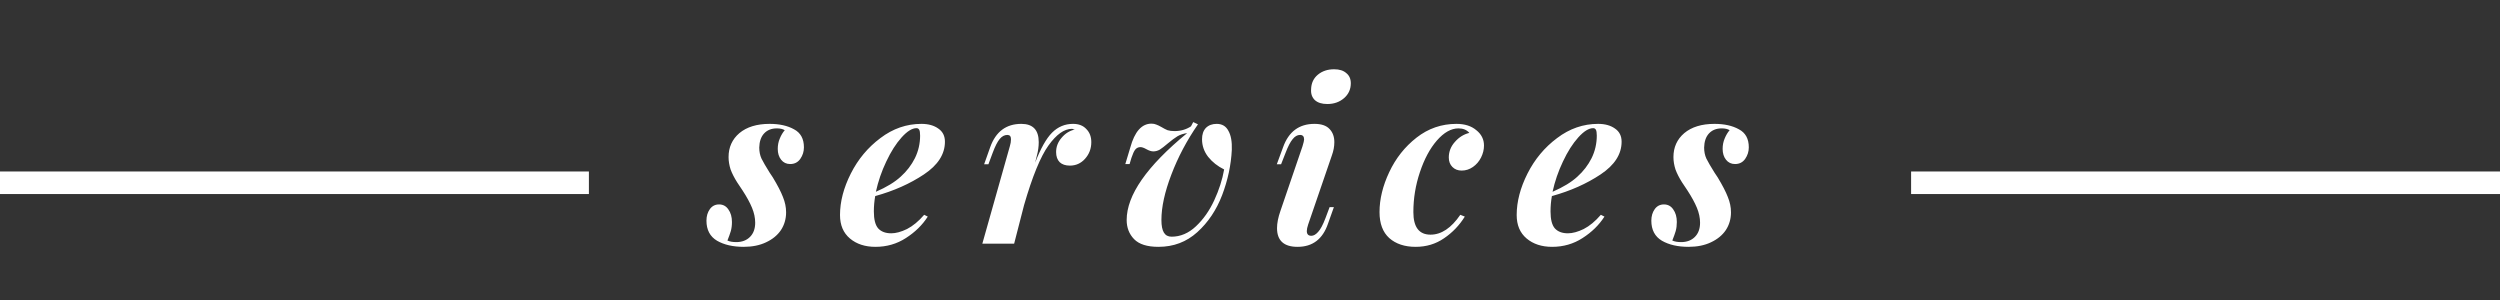
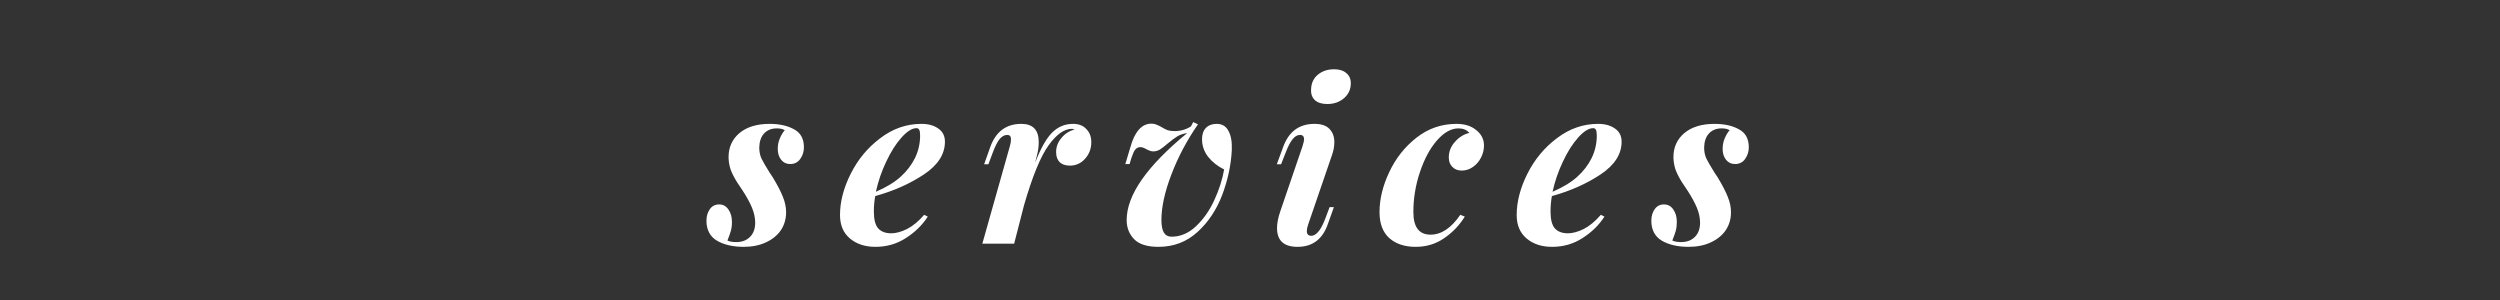
<svg xmlns="http://www.w3.org/2000/svg" width="1108" height="133" viewBox="0 0 1108 133" fill="none">
  <rect x="0" y="0" width="1108" height="133" fill="#333333" stroke="none" />
  <path d="M322.4 106.6C323.4 107.067 324.7 107.3 326.3 107.3C328.833 107.3 330.867 106.533 332.4 105C333.933 103.467 334.7 101.367 334.7 98.7C334.7 96.567 334.233 94.367 333.3 92.1C332.367 89.833 330.967 87.267 329.1 84.4C328.833 84 328.033 82.8 326.7 80.8C325.433 78.8 324.467 76.9 323.8 75.1C323.2 73.233 322.9 71.4 322.9 69.6C322.9 65.267 324.5 61.733 327.7 59C330.967 56.267 335.433 54.9 341.1 54.9C345.433 54.9 349.033 55.7 351.9 57.3C354.833 58.833 356.3 61.5 356.3 65.3C356.3 67.167 355.767 68.867 354.7 70.4C353.633 71.933 352.133 72.7 350.2 72.7C348.533 72.7 347.2 72.067 346.2 70.8C345.2 69.533 344.7 67.933 344.7 66C344.7 64.333 345 62.8 345.6 61.4C346.2 59.933 346.933 58.7 347.8 57.7C346.933 57.167 345.767 56.9 344.3 56.9C341.9 56.9 340 57.667 338.6 59.2C337.267 60.667 336.567 62.733 336.5 65.4C336.5 67.2 336.833 68.833 337.5 70.3C338.233 71.767 339.433 73.833 341.1 76.5L342.5 78.6C344.633 82.133 346.133 85.033 347 87.3C347.933 89.567 348.4 91.833 348.4 94.1C348.4 97.033 347.633 99.667 346.1 102C344.567 104.267 342.367 106.067 339.5 107.4C336.7 108.733 333.4 109.4 329.6 109.4C324.867 109.4 320.933 108.5 317.8 106.7C314.667 104.833 313.1 101.867 313.1 97.8C313.1 95.8 313.6 94.1 314.6 92.7C315.6 91.3 316.967 90.6 318.7 90.6C320.433 90.6 321.8 91.333 322.8 92.8C323.867 94.267 324.4 96.133 324.4 98.4C324.4 99.867 324.233 101.2 323.9 102.4C323.567 103.533 323.067 104.933 322.4 106.6ZM418.792 62.8C418.792 68.333 415.692 73.167 409.492 77.3C403.292 81.433 396.092 84.633 387.892 86.9C387.492 89.167 387.292 91.433 387.292 93.7C387.292 97.233 387.926 99.733 389.192 101.2C390.526 102.667 392.459 103.4 394.992 103.4C397.059 103.4 399.392 102.767 401.992 101.5C404.592 100.167 407.126 98.067 409.592 95.2L411.192 96C408.792 99.733 405.559 102.9 401.492 105.5C397.492 108.1 392.992 109.4 387.992 109.4C383.392 109.4 379.626 108.167 376.692 105.7C373.759 103.233 372.292 99.767 372.292 95.3C372.292 89.367 373.892 83.233 377.092 76.9C380.292 70.567 384.659 65.333 390.192 61.2C395.726 57 401.792 54.9 408.392 54.9C411.459 54.9 413.959 55.6 415.892 57C417.826 58.333 418.792 60.267 418.792 62.8ZM406.192 56.8C404.259 56.8 402.059 58.167 399.592 60.9C397.126 63.633 394.859 67.2 392.792 71.6C390.726 75.933 389.192 80.4 388.192 85C392.926 82.933 396.592 80.7 399.192 78.3C401.859 75.9 403.959 73.167 405.492 70.1C407.026 66.967 407.792 63.633 407.792 60.1C407.792 58.833 407.659 57.967 407.392 57.5C407.126 57.033 406.726 56.8 406.192 56.8ZM475.567 54.9C478.101 54.9 480.067 55.667 481.467 57.2C482.934 58.667 483.667 60.6 483.667 63C483.667 65.867 482.734 68.333 480.867 70.4C479.067 72.4 476.834 73.4 474.167 73.4C472.234 73.4 470.734 72.9 469.667 71.9C468.601 70.833 468.067 69.333 468.067 67.4C468.067 65.067 468.867 62.967 470.467 61.1C472.067 59.167 474.034 57.933 476.367 57.4C476.234 57.4 476.034 57.367 475.767 57.3C475.501 57.167 475.267 57.1 475.067 57.1C471.667 57.1 468.201 59.567 464.667 64.5C461.134 69.433 457.534 78.233 453.867 90.9L449.467 108H435.367L447.567 64.8C447.901 63.733 448.067 62.7 448.067 61.7C448.067 60.433 447.534 59.8 446.467 59.8C445.201 59.8 444.067 60.4 443.067 61.6C442.067 62.8 441.034 64.833 439.967 67.7L438.067 72.8H436.167L438.867 65.2C441.334 58.333 445.934 54.9 452.667 54.9C457.801 54.9 460.367 57.6 460.367 63C460.367 64.933 460.101 66.9 459.567 68.9L458.767 72.1C461.234 65.767 463.734 61.333 466.267 58.8C468.867 56.2 471.967 54.9 475.567 54.9ZM542.54 75.1C539.673 73.7 537.307 71.833 535.44 69.5C533.64 67.167 532.74 64.567 532.74 61.7C532.74 59.567 533.307 57.9 534.44 56.7C535.64 55.5 537.24 54.9 539.24 54.9C541.64 54.9 543.373 55.933 544.44 58C545.573 60 546.073 62.8 545.94 66.4C545.607 73.133 544.173 79.833 541.64 86.5C539.107 93.1 535.44 98.567 530.64 102.9C525.84 107.233 520.107 109.4 513.44 109.4C508.44 109.4 504.84 108.267 502.64 106C500.44 103.733 499.34 100.9 499.34 97.5C499.34 86.5 508.273 73.667 526.14 59C524.54 59.2 523.107 59.667 521.84 60.4C520.64 61.133 519.207 62.2 517.54 63.6C516.14 64.8 514.973 65.7 514.04 66.3C513.107 66.833 512.14 67.1 511.14 67.1C510.273 67.1 509.24 66.767 508.04 66.1C506.973 65.5 506.107 65.2 505.44 65.2C504.507 65.2 503.74 65.567 503.14 66.3C502.607 66.967 502.04 68.2 501.44 70L500.64 72.7H498.74L500.94 65.4C502.873 58.333 506.007 54.8 510.34 54.8C511.14 54.8 511.84 54.933 512.44 55.2C513.04 55.4 513.807 55.767 514.74 56.3C515.74 56.9 516.64 57.367 517.44 57.7C518.307 57.967 519.34 58.1 520.54 58.1C523.273 58.1 525.707 57.4 527.84 56L528.84 54.1L530.94 55.1C526.007 62.233 522.073 69.667 519.14 77.4C516.207 85.067 514.74 91.767 514.74 97.5C514.74 100.033 515.107 101.9 515.84 103.1C516.573 104.3 517.707 104.9 519.24 104.9C523.173 104.9 526.773 103.367 530.04 100.3C533.307 97.233 536.007 93.4 538.14 88.8C540.273 84.2 541.74 79.633 542.54 75.1ZM581.079 39.6C581.146 36.867 582.146 34.7 584.079 33.1C586.012 31.5 588.412 30.7 591.279 30.7C593.612 30.7 595.412 31.267 596.679 32.4C598.012 33.467 598.679 34.967 598.679 36.9C598.679 39.567 597.679 41.767 595.679 43.5C593.679 45.233 591.212 46.1 588.279 46.1C585.879 46.1 584.046 45.533 582.779 44.4C581.512 43.2 580.946 41.6 581.079 39.6ZM577.279 64.8C577.746 63.267 577.979 62.267 577.979 61.8C577.979 60.467 577.379 59.8 576.179 59.8C574.979 59.8 573.879 60.433 572.879 61.7C571.879 62.9 570.846 64.9 569.779 67.7L567.779 72.8H565.879L568.679 65.2C571.146 58.333 575.779 54.9 582.579 54.9C585.646 54.9 587.879 55.667 589.279 57.2C590.679 58.667 591.379 60.6 591.379 63C591.379 64.933 591.012 66.9 590.279 68.9L579.779 99.5C579.379 100.7 579.179 101.667 579.179 102.4C579.179 103.8 579.846 104.5 581.179 104.5C582.179 104.5 583.179 103.933 584.179 102.8C585.246 101.667 586.346 99.6 587.479 96.6L589.279 91.8H591.179L588.579 99.1C586.246 105.967 581.746 109.4 575.079 109.4C569.012 109.4 565.979 106.633 565.979 101.1C565.979 98.9 566.479 96.367 567.479 93.5L577.279 64.8ZM646.405 56.9C643.139 56.9 639.939 58.7 636.805 62.3C633.739 65.833 631.239 70.5 629.305 76.3C627.372 82.033 626.405 87.933 626.405 94C626.405 100.667 628.939 104 634.005 104C638.805 104 643.205 101.067 647.205 95.2L649.205 96C646.805 99.867 643.739 103.067 640.005 105.6C636.339 108.133 632.139 109.4 627.405 109.4C622.539 109.4 618.639 108.1 615.705 105.5C612.839 102.9 611.405 99.067 611.405 94C611.405 88.267 612.839 82.367 615.705 76.3C618.572 70.167 622.605 65.067 627.805 61C633.005 56.933 638.905 54.9 645.505 54.9C649.172 54.9 652.105 55.833 654.305 57.7C656.572 59.5 657.705 61.767 657.705 64.5C657.705 66.3 657.272 68.067 656.405 69.8C655.539 71.533 654.339 72.933 652.805 74C651.272 75.067 649.605 75.6 647.805 75.6C646.139 75.6 644.772 75.067 643.705 74C642.639 72.933 642.105 71.533 642.105 69.8C642.105 67.2 643.005 64.9 644.805 62.9C646.605 60.833 648.739 59.5 651.205 58.9C650.072 57.567 648.472 56.9 646.405 56.9ZM718.695 62.8C718.695 68.333 715.595 73.167 709.395 77.3C703.195 81.433 695.995 84.633 687.795 86.9C687.395 89.167 687.195 91.433 687.195 93.7C687.195 97.233 687.828 99.733 689.095 101.2C690.428 102.667 692.361 103.4 694.895 103.4C696.961 103.4 699.295 102.767 701.895 101.5C704.495 100.167 707.028 98.067 709.495 95.2L711.095 96C708.695 99.733 705.461 102.9 701.395 105.5C697.395 108.1 692.895 109.4 687.895 109.4C683.295 109.4 679.528 108.167 676.595 105.7C673.661 103.233 672.195 99.767 672.195 95.3C672.195 89.367 673.795 83.233 676.995 76.9C680.195 70.567 684.561 65.333 690.095 61.2C695.628 57 701.695 54.9 708.295 54.9C711.361 54.9 713.861 55.6 715.795 57C717.728 58.333 718.695 60.267 718.695 62.8ZM706.095 56.8C704.161 56.8 701.961 58.167 699.495 60.9C697.028 63.633 694.761 67.2 692.695 71.6C690.628 75.933 689.095 80.4 688.095 85C692.828 82.933 696.495 80.7 699.095 78.3C701.761 75.9 703.861 73.167 705.395 70.1C706.928 66.967 707.695 63.633 707.695 60.1C707.695 58.833 707.561 57.967 707.295 57.5C707.028 57.033 706.628 56.8 706.095 56.8ZM741.17 106.6C742.17 107.067 743.47 107.3 745.07 107.3C747.603 107.3 749.636 106.533 751.17 105C752.703 103.467 753.47 101.367 753.47 98.7C753.47 96.567 753.003 94.367 752.07 92.1C751.136 89.833 749.736 87.267 747.87 84.4C747.603 84 746.803 82.8 745.47 80.8C744.203 78.8 743.236 76.9 742.57 75.1C741.97 73.233 741.67 71.4 741.67 69.6C741.67 65.267 743.27 61.733 746.47 59C749.736 56.267 754.203 54.9 759.87 54.9C764.203 54.9 767.803 55.7 770.67 57.3C773.603 58.833 775.07 61.5 775.07 65.3C775.07 67.167 774.536 68.867 773.47 70.4C772.403 71.933 770.903 72.7 768.97 72.7C767.303 72.7 765.97 72.067 764.97 70.8C763.97 69.533 763.47 67.933 763.47 66C763.47 64.333 763.77 62.8 764.37 61.4C764.97 59.933 765.703 58.7 766.57 57.7C765.703 57.167 764.536 56.9 763.07 56.9C760.67 56.9 758.77 57.667 757.37 59.2C756.036 60.667 755.336 62.733 755.27 65.4C755.27 67.2 755.603 68.833 756.27 70.3C757.003 71.767 758.203 73.833 759.87 76.5L761.27 78.6C763.403 82.133 764.903 85.033 765.77 87.3C766.703 89.567 767.17 91.833 767.17 94.1C767.17 97.033 766.403 99.667 764.87 102C763.336 104.267 761.136 106.067 758.27 107.4C755.47 108.733 752.17 109.4 748.37 109.4C743.636 109.4 739.703 108.5 736.57 106.7C733.436 104.833 731.87 101.867 731.87 97.8C731.87 95.8 732.37 94.1 733.37 92.7C734.37 91.3 735.736 90.6 737.47 90.6C739.203 90.6 740.57 91.333 741.57 92.8C742.636 94.267 743.17 96.133 743.17 98.4C743.17 99.867 743.003 101.2 742.67 102.4C742.336 103.533 741.836 104.933 741.17 106.6Z" fill="white" />
-   <line x1="847" y1="81" x2="1108" y2="81" stroke="white" stroke-width="10" />
-   <line y1="81" x2="261" y2="81" stroke="white" stroke-width="10" />
</svg>